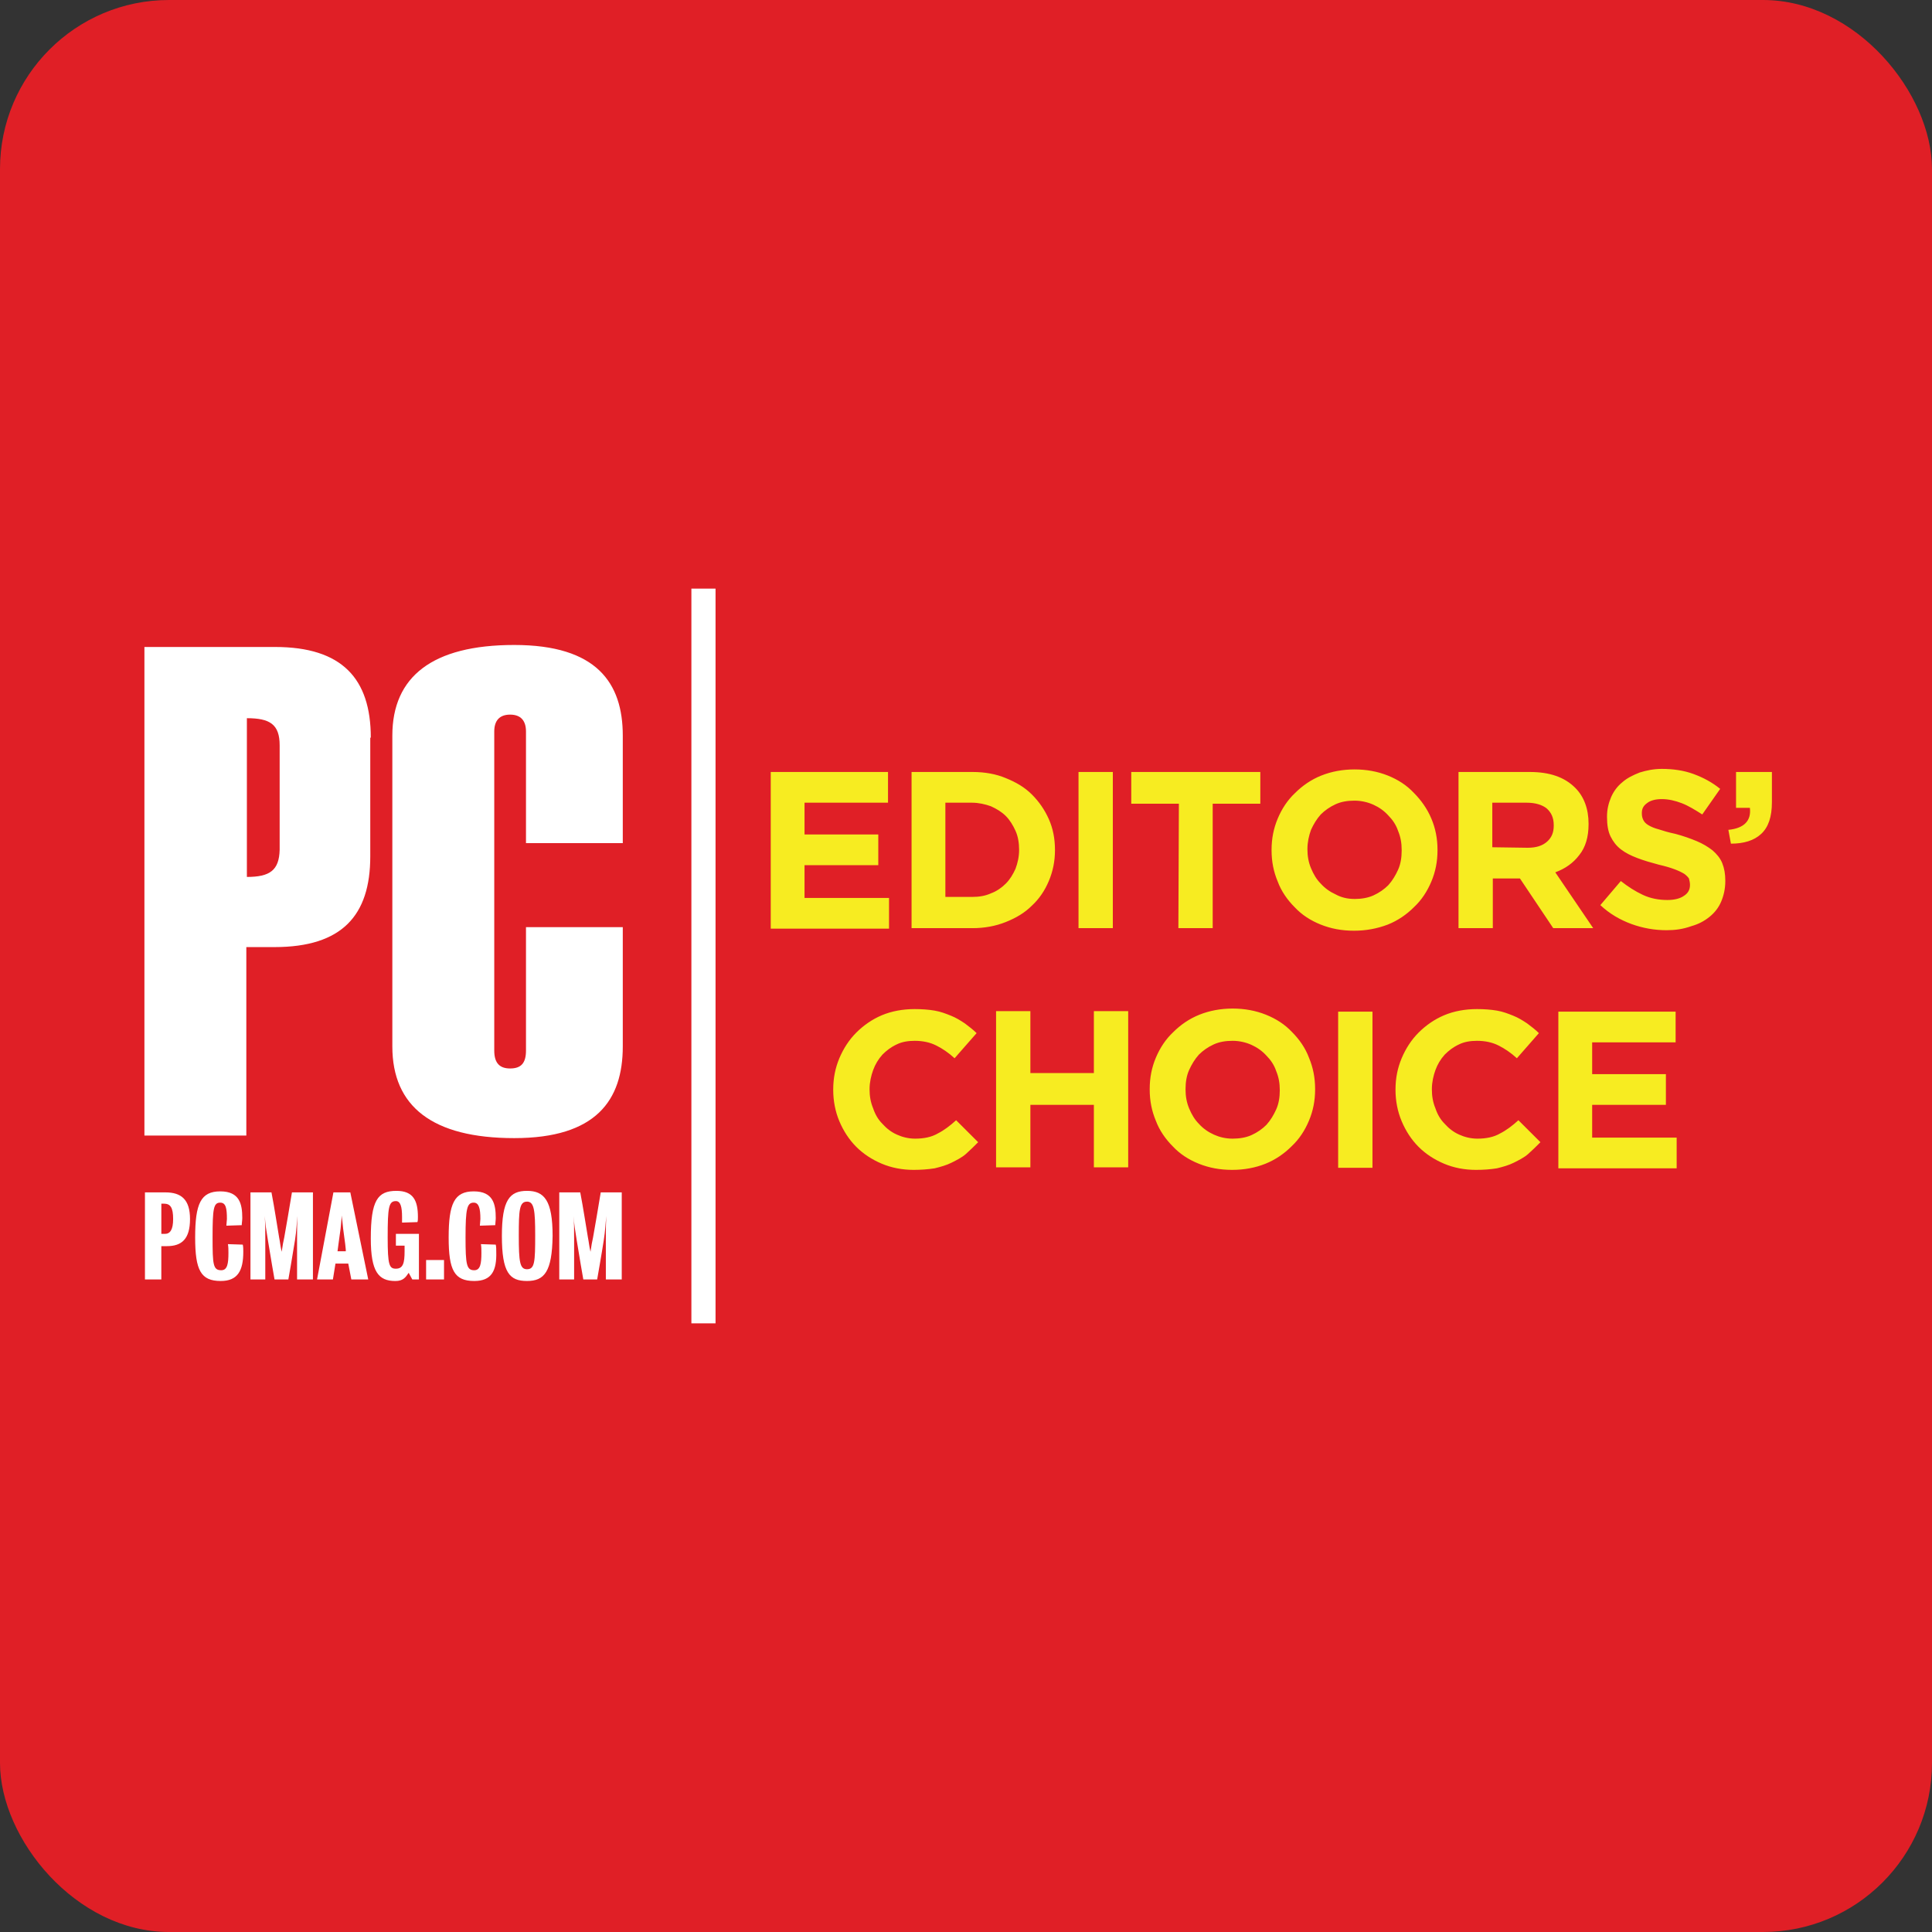
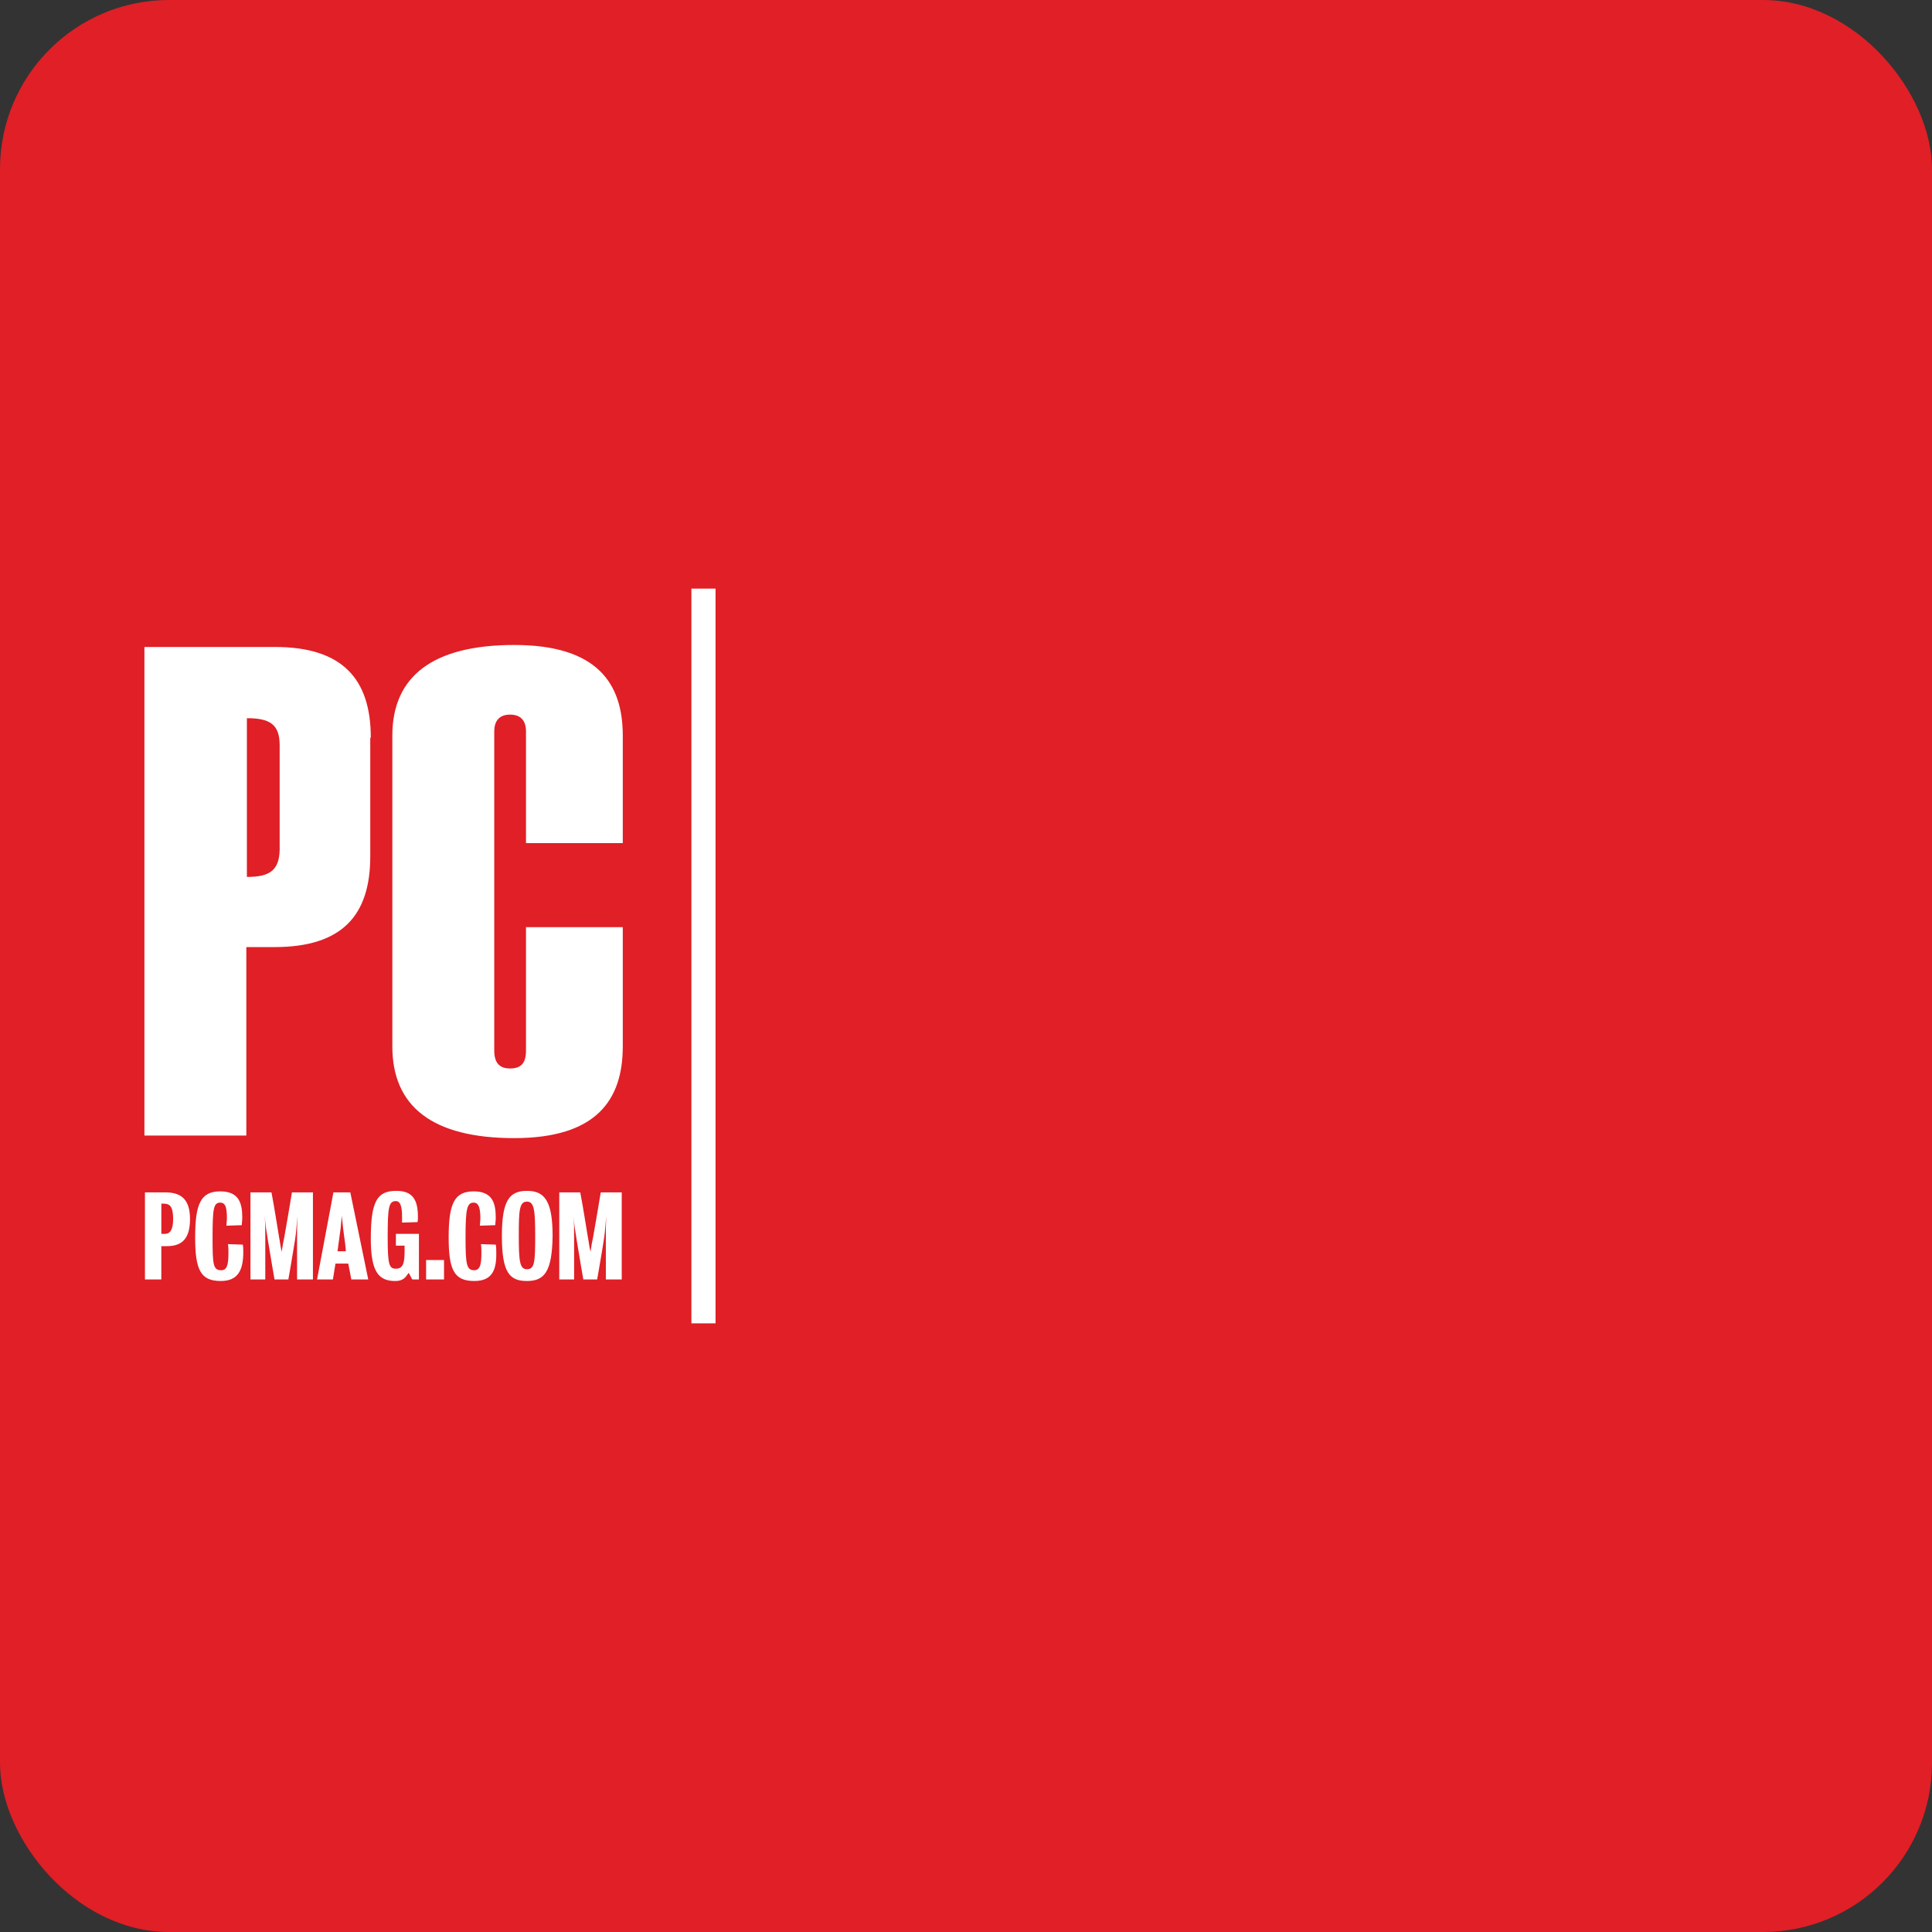
<svg xmlns="http://www.w3.org/2000/svg" xmlns:xlink="http://www.w3.org/1999/xlink" width="80" height="80" viewBox="0 0 80 80">
  <rect x="0" y="0" width="80" height="80" fill="#333333" stroke="none" />
  <defs>
    <rect id="prefix__a" width="80" height="80" x="0" y="0" rx="7" />
  </defs>
  <g fill="none" fill-rule="evenodd">
    <mask id="prefix__b" fill="#fff">
      <use xlink:href="#prefix__a" />
    </mask>
    <use fill="#E01F26" xlink:href="#prefix__a" />
    <g mask="url(#prefix__b)">
      <g fill-rule="nonzero">
        <path fill="#E01F26" d="M0 0H72.924V30.423H0z" transform="translate(3.14 24.374)" />
        <path fill="#FFF" d="M22.647 14.017H18.64v5.11c0 .53-.212.742-.657.742-.424 0-.657-.212-.657-.742V5.917c0-.446.212-.7.657-.7.445 0 .657.254.657.7v4.622h4.008V6.086c0-2.184-1.081-3.753-4.495-3.753-3.393 0-5.047 1.314-5.047 3.753v12.871c0 2.481 1.654 3.796 5.047 3.796 3.392 0 4.495-1.57 4.495-3.796v-4.94zM12.214 6.17c0-2.439-1.187-3.754-3.965-3.754H2.84v20.23h4.22v-7.803h1.167c2.799 0 3.965-1.315 3.965-3.754V6.17h.021zm-5.131 5.767V5.365c.954 0 1.357.254 1.357 1.124v4.326c-.022.848-.403 1.123-1.357 1.123zM3.775 27.227H3.54v1.379h-.678V25h.848c.657 0 1.018.297 1.018 1.102 0 .827-.34 1.124-.954 1.124zm-.128-1.76h-.106v1.251h.149c.212 0 .339-.17.339-.615 0-.466-.106-.636-.382-.636zm2.354 3.202c-.827 0-1.06-.445-1.06-1.802 0-1.4.233-1.909 1.039-1.909.806 0 .912.53.912 1.103 0 .106-.022.212-.022.297l-.636.021c0-.085.022-.212.022-.276 0-.445-.043-.678-.276-.678-.276 0-.318.233-.318 1.442 0 1.124.021 1.357.36 1.357.255 0 .297-.276.297-.721 0-.106 0-.254-.021-.36l.615.02c.021.086.021.213.021.298 0 .784-.233 1.208-.933 1.208zm3.16-.063v-1.633c0-.551 0-.657.02-.997-.042.34-.042.594-.105.997-.085.551-.276 1.633-.276 1.633h-.572s-.191-1.082-.276-1.633c-.064-.403-.106-.636-.127-.997.02.36.02.467.02.997v1.633h-.614V25h.87c.127.657.233 1.378.317 1.866.043.212.043.318.106.594.043-.297.064-.403.106-.594.085-.488.213-1.209.319-1.866h.869v3.605h-.657zm2.247 0l-.127-.658h-.53l-.106.658h-.657L10.666 25h.7l.742 3.605h-.7zm-.339-2.1c-.021-.212-.042-.424-.064-.55 0 .126-.02.338-.042.55-.064.446-.127.933-.127.933h.34c.02 0-.043-.487-.107-.933zm2.863 2.1l-.149-.276c-.127.19-.233.34-.551.34-.7 0-1.018-.382-1.018-1.76 0-1.57.276-1.973 1.06-1.973.7 0 .891.403.891 1.082 0 .063 0 .17-.021.212l-.636.02v-.232c0-.424-.064-.658-.255-.658-.297 0-.34.255-.34 1.506 0 1.145.065 1.293.34 1.293.297 0 .36-.233.36-.72v-.234h-.36v-.488h.954v1.888h-.275zm.572 0V27.8h.742v.806h-.742zm1.994.063c-.827 0-1.06-.445-1.06-1.802 0-1.4.233-1.909 1.038-1.909.806 0 .912.53.912 1.103 0 .106-.021.212-.021.297l-.636.021c0-.085.021-.212.021-.276 0-.445-.064-.678-.276-.678-.275 0-.339.233-.339 1.442 0 1.124.043 1.357.36 1.357.255 0 .297-.276.297-.721 0-.106 0-.254-.02-.36l.614.02c.021.086.021.213.021.298.022.784-.19 1.208-.911 1.208zm2.184 0c-.721 0-1.04-.339-1.04-1.866 0-1.484.319-1.866 1.04-1.866.72 0 1.06.403 1.06 1.866-.021 1.485-.34 1.866-1.06 1.866zm0-3.286c-.318 0-.34.36-.34 1.4 0 1.102.043 1.399.34 1.399.318 0 .339-.297.339-1.4 0-1.039-.042-1.4-.34-1.4zm3.265 3.223v-1.633c0-.551 0-.657.022-.997-.043.34-.043.594-.107.997-.084.551-.275 1.633-.275 1.633h-.573s-.19-1.082-.275-1.633c-.064-.403-.106-.636-.128-.997.022.36.022.467.022.997v1.633h-.615V25h.869c.127.657.233 1.378.318 1.866.043.212.043.318.106.594.043-.297.064-.403.106-.594.085-.488.212-1.209.318-1.866h.87v3.605h-.658zM25.489 0H26.489V30.423H25.489z" transform="translate(3.14 24.374)" />
        <g fill="#F7EC21">
-           <path d="M.085.17L4.941.17 4.941 1.442 1.484 1.442 1.484 2.757 4.538 2.757 4.538 4.029 1.484 4.029 1.484 5.386 4.983 5.386 4.983 6.658.085 6.658zM5.916.17H8.44c.509 0 .975.084 1.378.254.424.17.785.382 1.081.679.297.297.53.636.7 1.018.17.381.255.805.255 1.272v.021c0 .445-.085.87-.255 1.272-.17.403-.403.743-.7 1.018-.296.297-.657.51-1.081.679-.424.17-.89.254-1.378.254H5.916V.17zm2.502 5.174c.297 0 .552-.043.785-.149.233-.085.445-.233.615-.403.17-.17.297-.381.403-.615.085-.233.148-.487.148-.784 0-.276-.042-.552-.148-.785-.106-.233-.233-.445-.403-.615-.17-.17-.382-.297-.615-.403-.233-.084-.509-.148-.785-.148H7.316v3.902h1.102zM12.829.17L14.25.17 14.25 6.637 12.829 6.637zM16.985 1.484L15.013 1.484 15.013.17 20.357.17 20.357 1.484 18.385 1.484 18.385 6.637 16.964 6.637zM24.237 6.743c-.508 0-.954-.085-1.378-.254-.424-.17-.784-.403-1.081-.721-.297-.297-.552-.658-.7-1.06-.17-.403-.255-.827-.255-1.294v-.021c0-.467.085-.89.255-1.294.17-.403.403-.763.72-1.06.298-.297.658-.551 1.082-.72.424-.17.89-.255 1.379-.255.487 0 .954.084 1.378.254.424.17.785.403 1.081.721.297.297.552.657.721 1.06.17.403.255.827.255 1.294v.021c0 .467-.085.89-.255 1.294-.17.402-.402.763-.72 1.06-.297.297-.658.551-1.082.72-.445.17-.912.255-1.4.255zm.022-1.314c.275 0 .551-.043.784-.149.233-.106.446-.254.615-.424.17-.19.297-.403.403-.636.106-.233.149-.51.149-.785v-.042c0-.276-.043-.53-.149-.785-.085-.254-.233-.466-.403-.636-.17-.19-.382-.34-.615-.445-.233-.106-.509-.17-.784-.17-.297 0-.552.043-.785.149-.233.106-.445.254-.615.424-.17.19-.297.403-.403.636-.085.233-.148.509-.148.784v.022c0 .275.042.53.148.784.106.255.233.467.403.636.17.191.382.34.615.446.233.127.488.19.785.19zM28.563.17h2.948c.827 0 1.442.212 1.887.657.36.36.551.87.551 1.484v.022c0 .53-.127.954-.381 1.272-.255.34-.594.572-.997.72l1.57 2.312h-1.655L31.108 4.58H29.984v2.057h-1.42V.17zm2.863 3.138c.36 0 .615-.085.806-.254.19-.17.275-.382.275-.658v-.021c0-.318-.106-.53-.296-.7-.191-.148-.467-.233-.827-.233h-1.421v1.845l1.463.021zM37.173 6.722c-.488 0-.976-.085-1.442-.254-.467-.17-.912-.425-1.294-.785l.848-.997c.297.234.594.424.912.573.318.148.657.212 1.018.212.297 0 .53-.064.679-.17.17-.106.254-.254.254-.445v-.021c0-.085-.021-.17-.042-.255-.043-.063-.106-.127-.191-.19-.106-.064-.234-.128-.403-.191-.17-.064-.382-.128-.658-.191-.318-.085-.614-.17-.89-.276-.276-.106-.488-.212-.679-.36-.19-.149-.318-.318-.424-.53-.106-.213-.148-.488-.148-.806v-.022c0-.296.063-.55.17-.805.105-.234.254-.446.466-.615.19-.17.445-.297.72-.403.277-.085.573-.149.913-.149.466 0 .912.064 1.314.212.403.149.764.34 1.103.615l-.742 1.06c-.297-.19-.573-.36-.848-.466-.276-.106-.552-.17-.827-.17-.276 0-.488.064-.615.17-.149.106-.212.233-.212.403v.021c0 .106.02.191.063.276.043.085.106.148.212.212s.255.127.424.17c.191.063.403.127.7.19.318.085.615.191.87.297.254.106.466.234.657.382.17.148.318.318.403.53.085.212.127.445.127.721v.021c0 .318-.063.594-.17.849-.106.254-.275.466-.487.636-.212.17-.446.297-.742.381-.36.128-.679.17-1.04.17zM39.738 2.566c.658-.064.955-.382.891-.912h-.573V.17h1.485v1.25c0 .616-.149 1.04-.445 1.315-.297.276-.721.403-1.252.403l-.106-.572zM6.001 16.646c-.466 0-.912-.085-1.315-.254-.403-.17-.763-.403-1.06-.7-.297-.297-.53-.658-.7-1.06-.17-.403-.254-.849-.254-1.294v-.021c0-.467.085-.89.254-1.294.17-.403.403-.763.7-1.06.297-.297.657-.551 1.06-.72.403-.17.87-.255 1.357-.255.297 0 .573.02.827.063.255.043.467.127.679.212.212.085.382.191.573.318.17.128.339.255.487.403l-.912 1.04c-.254-.234-.508-.404-.763-.53-.254-.128-.551-.192-.89-.192-.276 0-.53.043-.743.149-.233.106-.424.254-.593.424-.17.19-.297.403-.382.636-.085.233-.149.509-.149.785v.02c0 .276.043.53.149.785.085.255.212.467.382.637.17.19.36.339.593.445.234.106.488.17.764.17.36 0 .678-.064.933-.213.254-.127.509-.318.763-.55l.912.91c-.17.17-.34.34-.509.489-.17.148-.382.254-.594.36-.212.106-.445.17-.7.233-.275.043-.572.064-.869.064zM9.415 10.072L10.836 10.072 10.836 12.638 13.465 12.638 13.465 10.072 14.886 10.072 14.886 16.54 13.465 16.54 13.465 13.953 10.836 13.953 10.836 16.54 9.415 16.54zM19.19 16.646c-.508 0-.954-.085-1.378-.254-.424-.17-.784-.403-1.081-.721-.297-.297-.551-.658-.7-1.06-.17-.404-.254-.828-.254-1.294v-.021c0-.467.084-.891.254-1.294.17-.403.403-.763.721-1.06.297-.297.657-.551 1.082-.721.424-.17.89-.255 1.378-.255.488 0 .954.085 1.378.255.424.17.785.403 1.082.72.297.298.551.658.7 1.061.169.403.254.827.254 1.294v.02c0 .467-.085.891-.255 1.294-.17.403-.402.764-.72 1.06-.297.297-.658.552-1.082.722-.424.17-.89.254-1.378.254zm.022-1.293c.276 0 .551-.043.784-.149.234-.106.446-.254.615-.424.17-.19.297-.403.403-.636.106-.233.149-.51.149-.785v-.021c0-.276-.043-.53-.149-.785-.085-.254-.233-.466-.403-.636-.17-.19-.381-.339-.615-.445-.233-.106-.508-.17-.784-.17-.297 0-.551.043-.785.149-.233.106-.445.254-.615.424-.17.19-.297.403-.403.636-.106.233-.148.509-.148.785v.02c0 .276.042.53.148.785.106.255.234.467.403.637.17.19.382.339.615.445.234.106.488.17.785.17zM23.58 10.094L25.001 10.094 25.001 16.561 23.58 16.561zM29.284 16.646c-.466 0-.912-.085-1.314-.254-.403-.17-.764-.403-1.06-.7-.298-.297-.53-.658-.7-1.06-.17-.403-.255-.849-.255-1.294v-.021c0-.467.085-.89.255-1.294.17-.403.402-.763.7-1.06.296-.297.657-.551 1.06-.72.402-.17.869-.255 1.357-.255.297 0 .572.02.827.063.254.043.466.127.678.212.212.085.382.191.573.318.17.128.34.255.487.403l-.911 1.04c-.255-.234-.51-.404-.764-.53-.254-.128-.551-.192-.89-.192-.276 0-.53.043-.743.149-.233.106-.424.254-.593.424-.17.19-.297.403-.382.636-.085.233-.148.509-.148.785v.02c0 .276.042.53.148.785.085.255.212.467.382.637.17.19.36.339.593.445.234.106.488.17.764.17.36 0 .678-.064.933-.213.254-.127.509-.318.763-.55l.912.91c-.17.17-.34.34-.509.489-.17.148-.382.254-.594.36-.212.106-.445.17-.7.233-.275.043-.55.064-.869.064zM32.698 10.094L37.554 10.094 37.554 11.366 34.098 11.366 34.098 12.681 37.151 12.681 37.151 13.953 34.098 13.953 34.098 15.31 37.597 15.31 37.597 16.582 32.698 16.582z" transform="translate(3.14 24.374) translate(28.69 7.422)" />
-         </g>
+           </g>
      </g>
    </g>
  </g>
</svg>